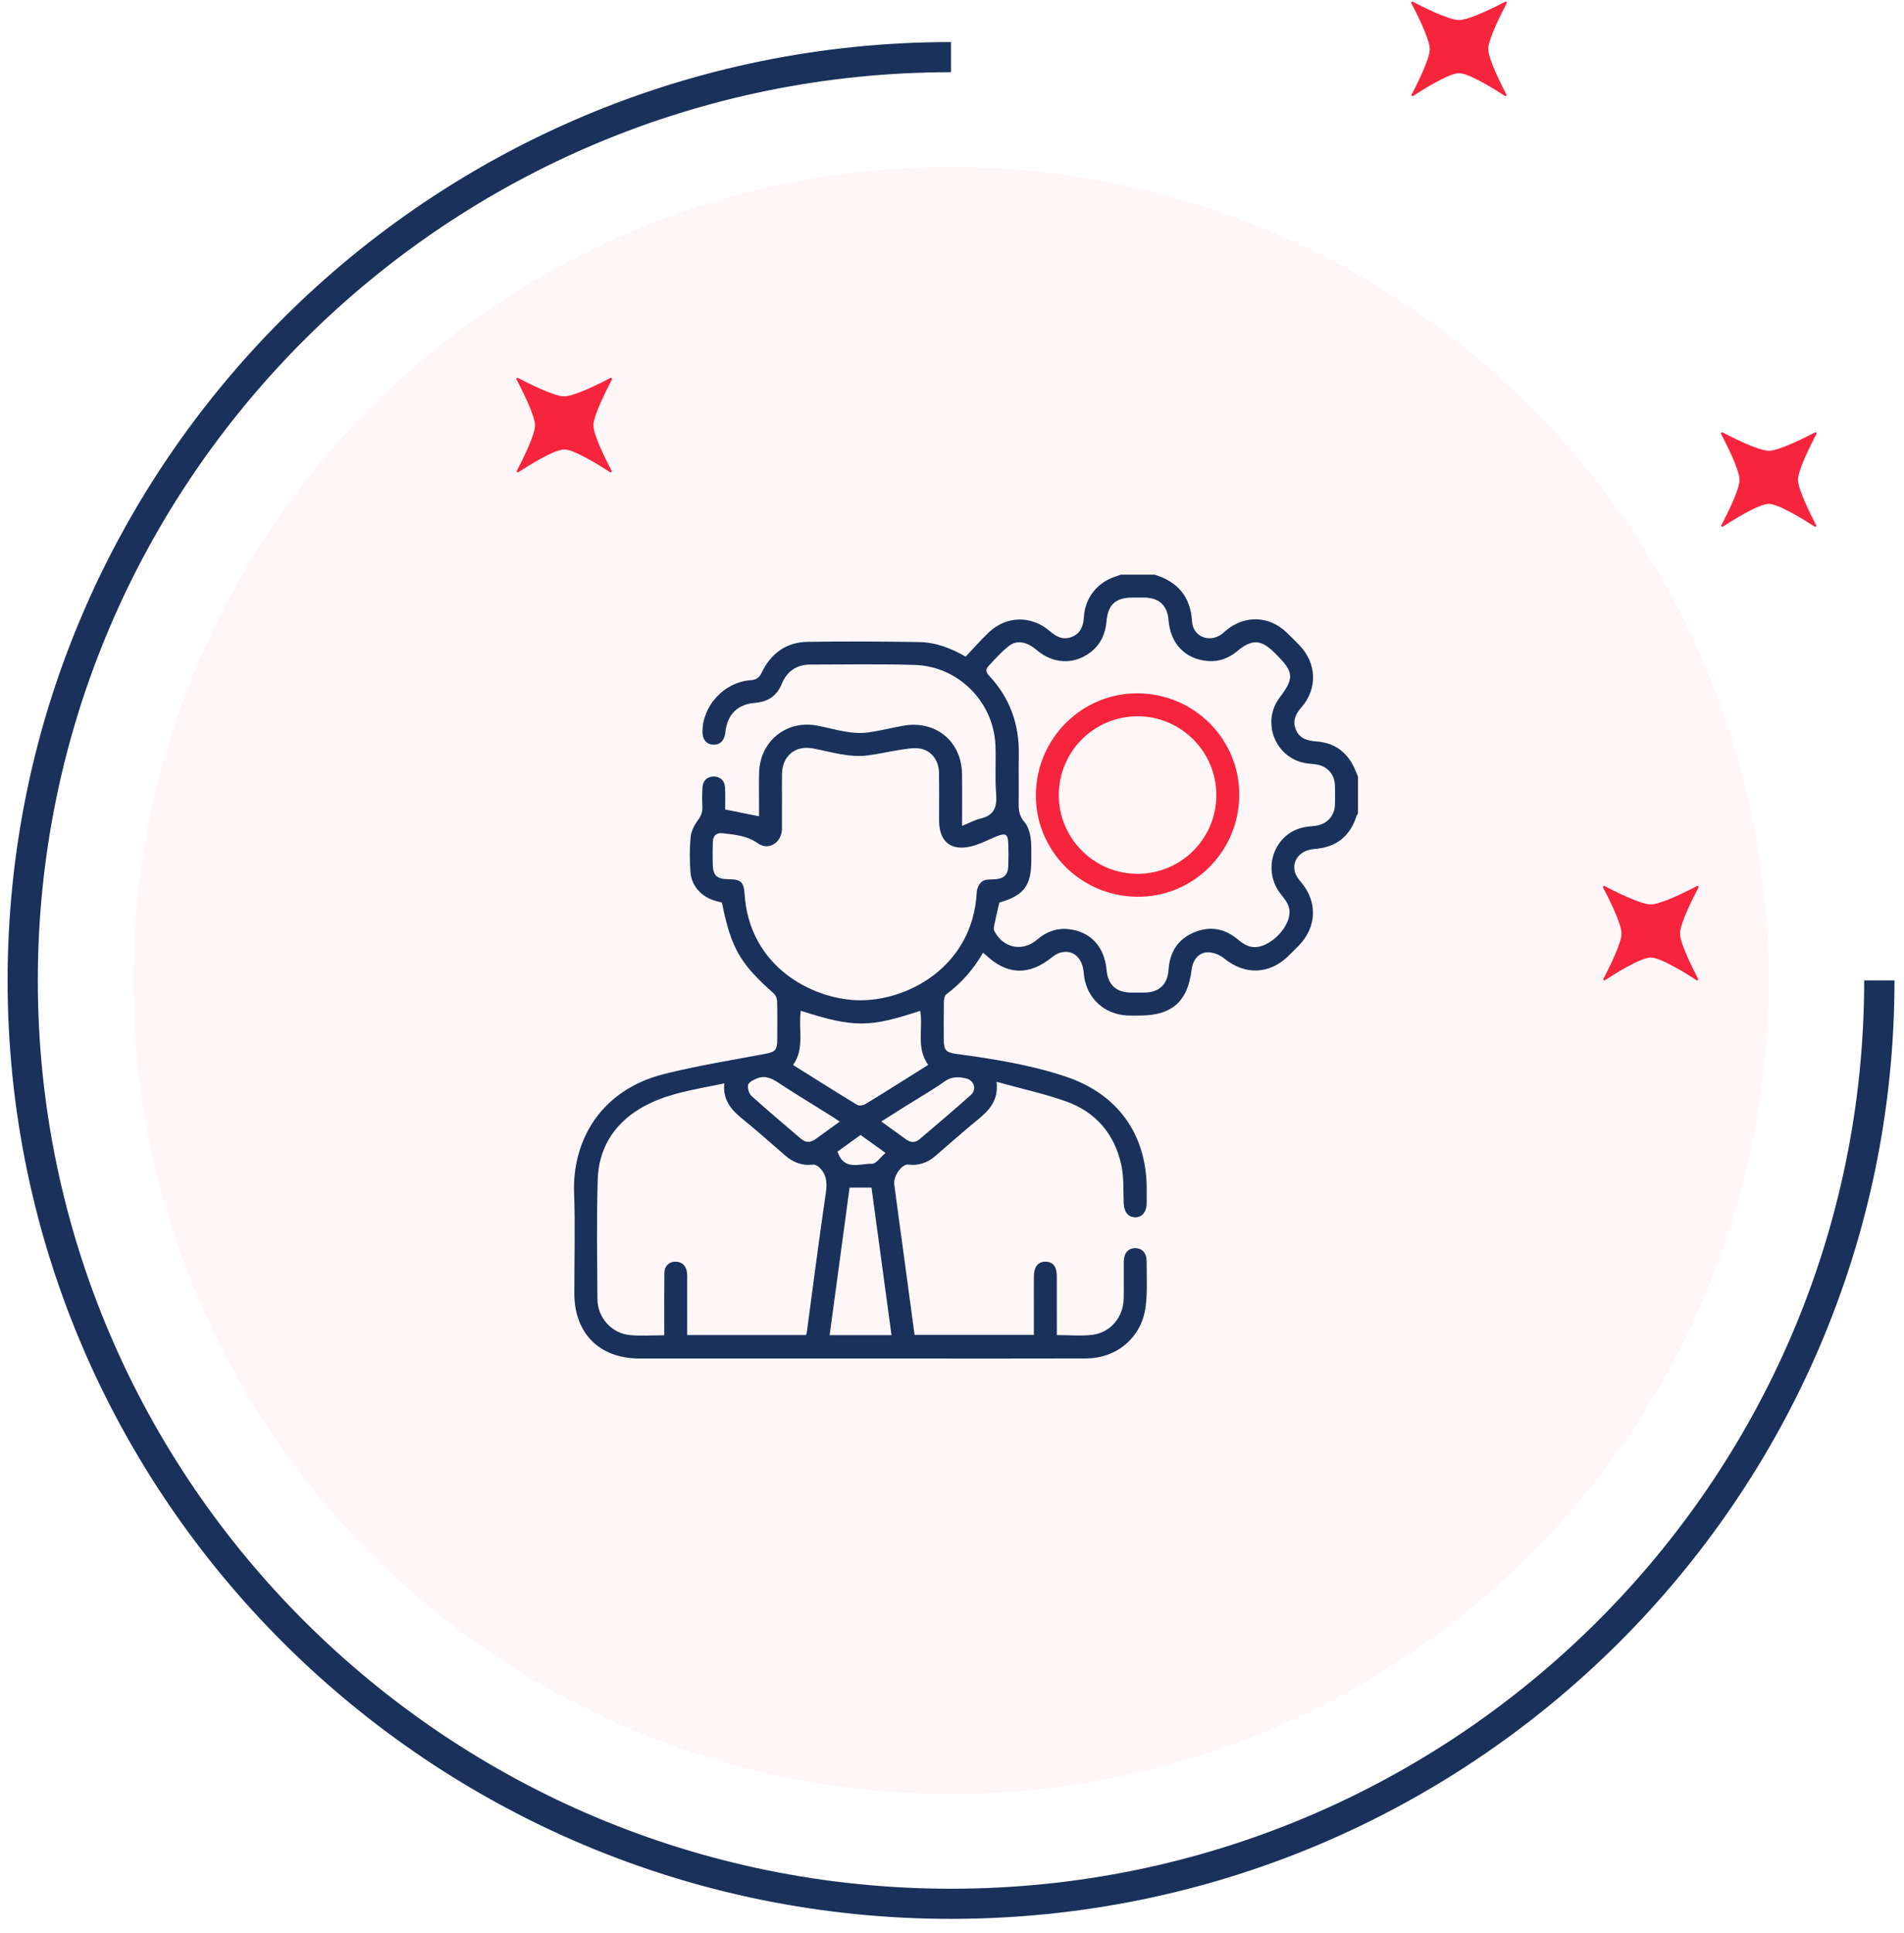
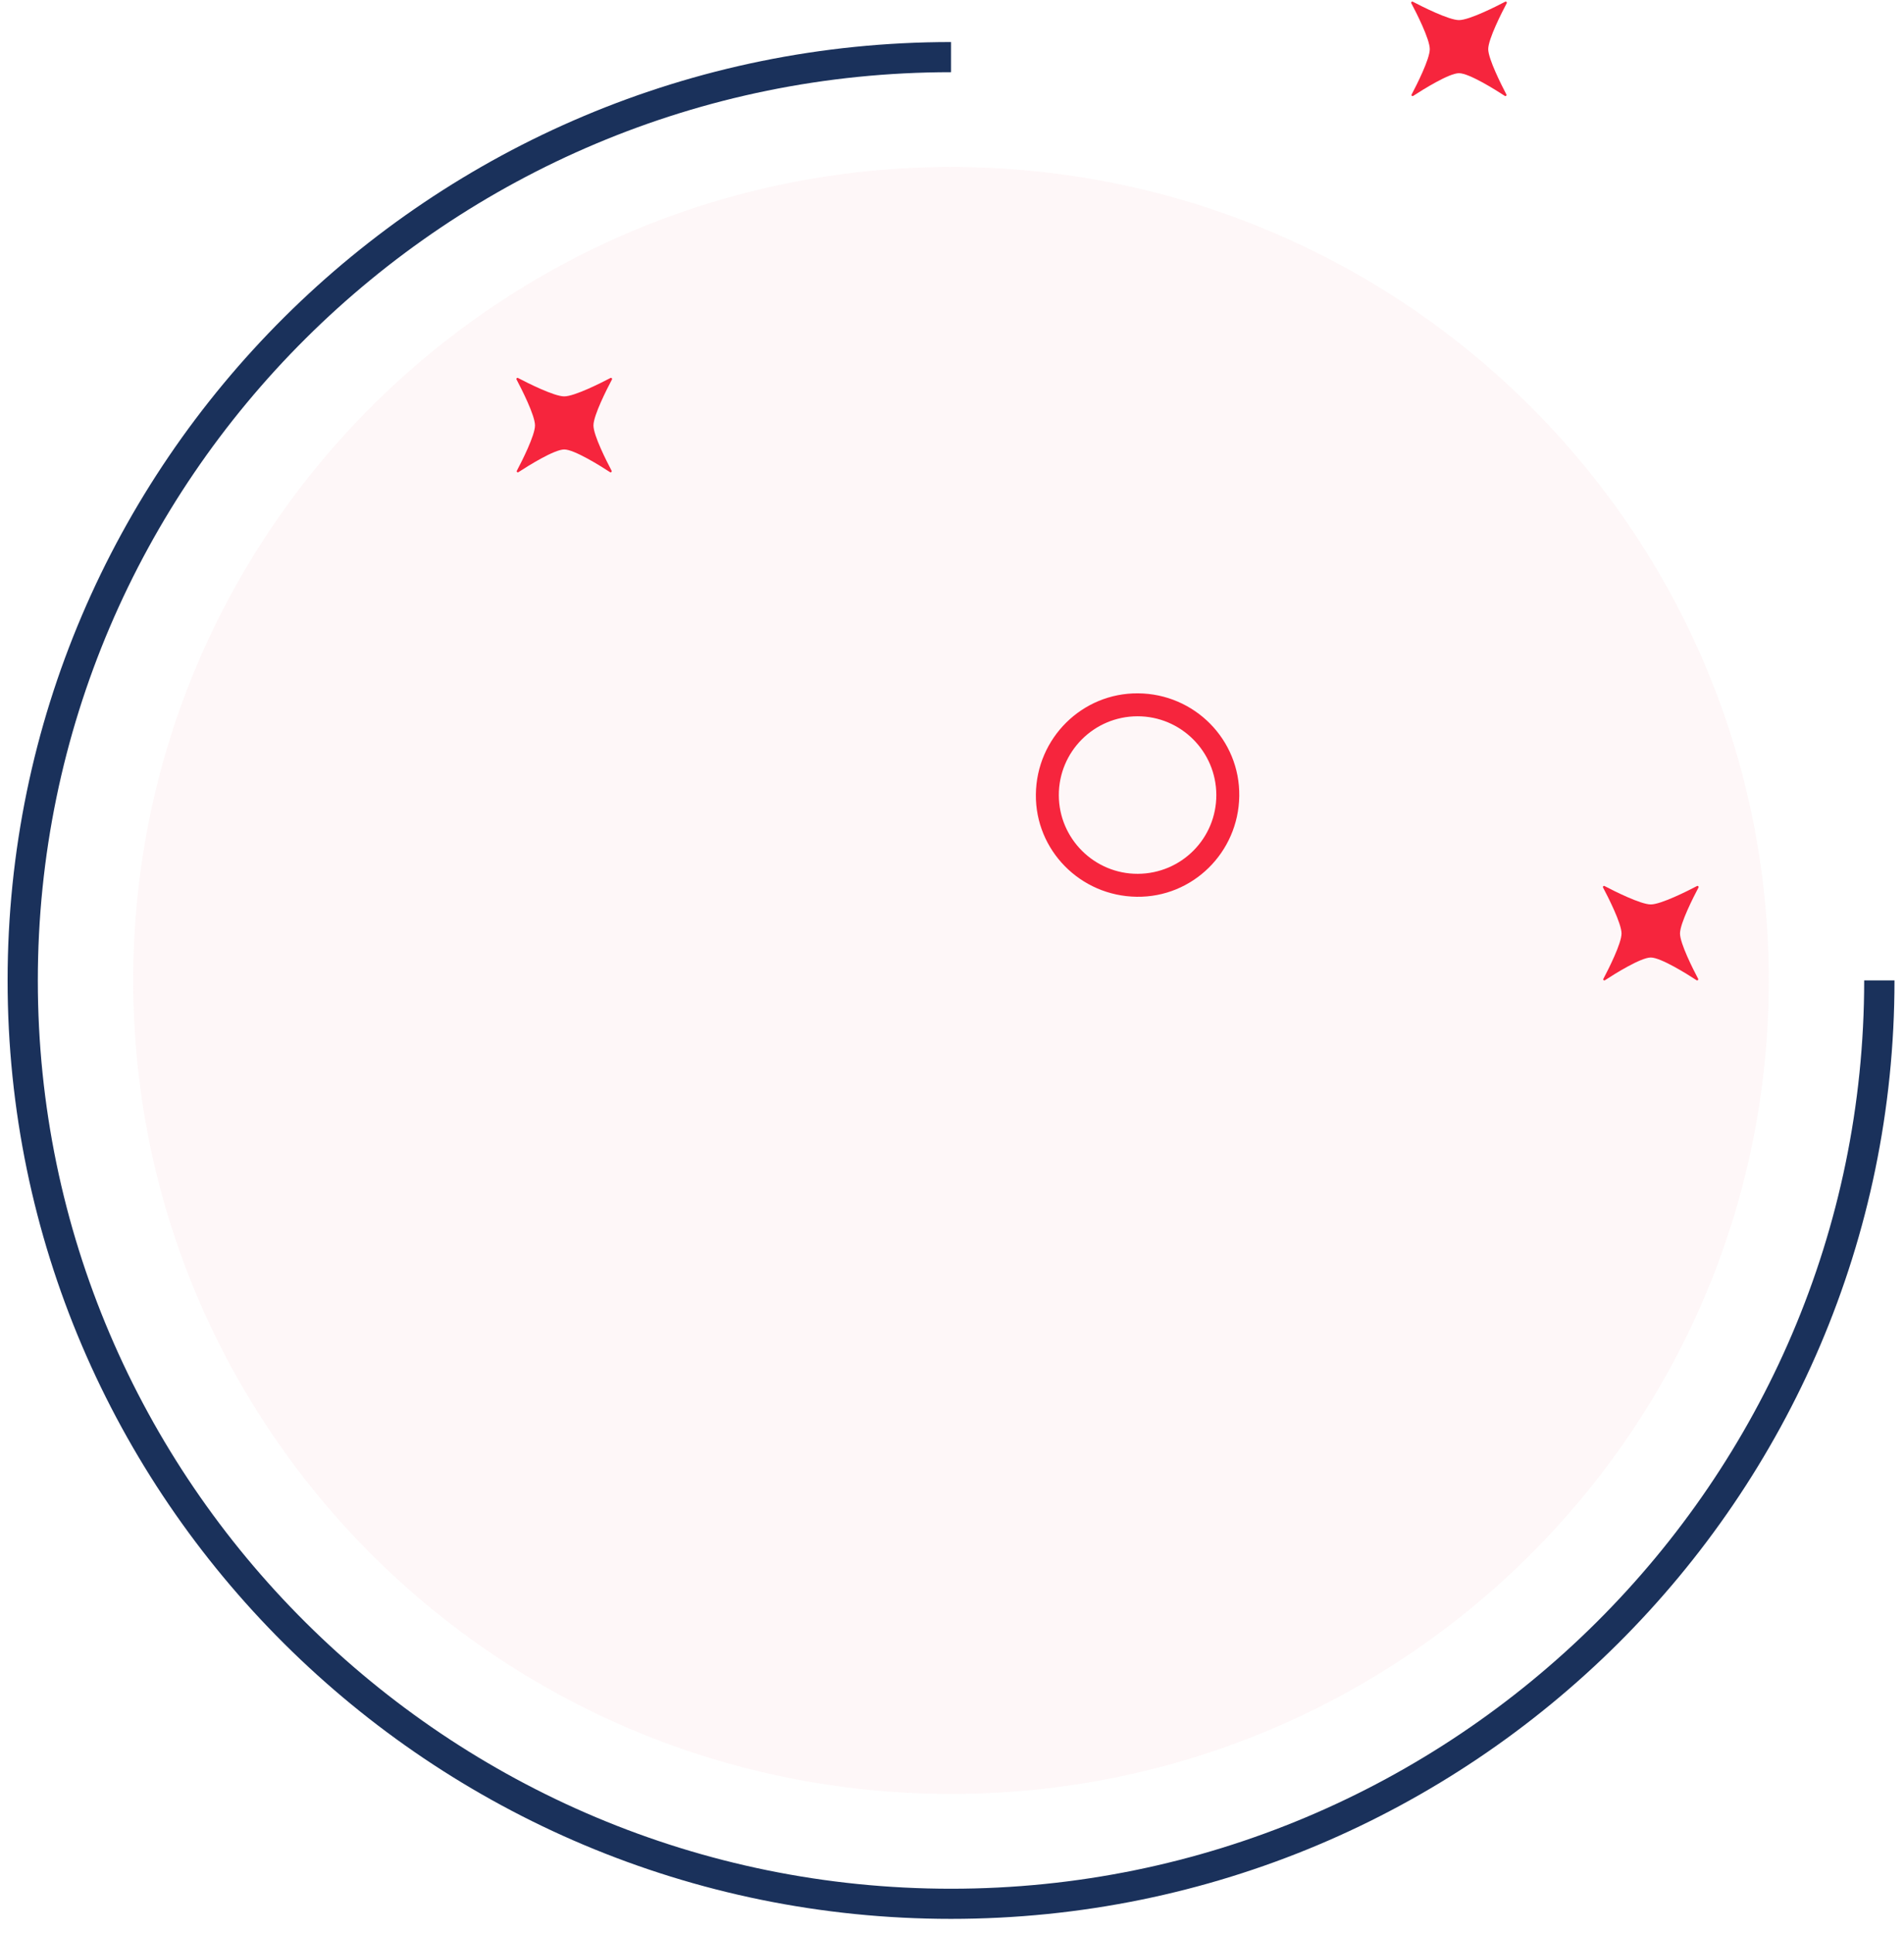
<svg xmlns="http://www.w3.org/2000/svg" width="136" height="138" viewBox="0 0 136 138" fill="none">
  <g opacity="0.48">
    <path opacity="0.48" d="M67.929 128.081C100.188 128.081 126.34 102.079 126.34 70.003C126.34 37.928 100.188 11.926 67.929 11.926C35.669 11.926 9.518 37.928 9.518 70.003C9.518 102.079 35.669 128.081 67.929 128.081Z" fill="#FBD9DE" />
  </g>
  <path d="M67.929 137.004C30.769 137.004 0.543 106.946 0.543 70.003C0.543 33.061 30.774 3.002 67.929 3.002V5.155C31.964 5.155 2.702 34.25 2.702 70.009C2.702 105.769 31.964 134.852 67.929 134.852C103.894 134.852 133.156 105.757 133.156 69.998H135.321C135.321 106.946 105.089 137.004 67.929 137.004Z" fill="#1A315B" />
  <path d="M107.599 6.746C107.635 6.817 107.551 6.894 107.486 6.846C106.796 6.397 104.929 5.226 104.215 5.226C103.501 5.226 101.634 6.397 100.944 6.846C100.872 6.894 100.789 6.817 100.831 6.746C101.199 6.048 102.127 4.215 102.127 3.511C102.127 2.789 101.158 0.891 100.807 0.229C100.771 0.158 100.843 0.087 100.914 0.122C101.58 0.471 103.489 1.435 104.215 1.435C104.94 1.435 106.85 0.471 107.516 0.122C107.587 0.087 107.658 0.158 107.623 0.229C107.272 0.891 106.302 2.789 106.302 3.511C106.308 4.215 107.236 6.048 107.599 6.746Z" fill="#F6253D" />
-   <path d="M129.724 37.496C129.76 37.567 129.676 37.644 129.611 37.597C128.921 37.148 127.053 35.977 126.34 35.977C125.626 35.977 123.759 37.148 123.069 37.597C122.997 37.644 122.914 37.567 122.956 37.496C123.324 36.799 124.252 34.965 124.252 34.262C124.252 33.54 123.283 31.642 122.932 30.98C122.896 30.909 122.967 30.838 123.039 30.873C123.705 31.222 125.614 32.186 126.34 32.186C127.065 32.186 128.975 31.222 129.641 30.873C129.712 30.838 129.783 30.909 129.748 30.98C129.397 31.642 128.427 33.54 128.427 34.262C128.433 34.965 129.361 36.799 129.724 37.496Z" fill="#F6253D" />
  <path d="M43.687 33.611C43.722 33.682 43.639 33.759 43.574 33.712C42.884 33.262 41.016 32.091 40.303 32.091C39.589 32.091 37.721 33.262 37.031 33.712C36.96 33.759 36.877 33.682 36.918 33.611C37.287 32.913 38.215 31.08 38.215 30.376C38.215 29.655 37.245 27.757 36.895 27.094C36.859 27.023 36.93 26.953 37.002 26.988C37.668 27.337 39.577 28.301 40.303 28.301C41.028 28.301 42.937 27.337 43.603 26.988C43.675 26.953 43.746 27.023 43.711 27.094C43.36 27.757 42.39 29.655 42.39 30.376C42.39 31.08 43.318 32.913 43.687 33.611Z" fill="#F6253D" />
  <path d="M121.296 69.885C121.332 69.956 121.249 70.033 121.183 69.986C120.493 69.536 118.626 68.365 117.912 68.365C117.198 68.365 115.331 69.536 114.641 69.986C114.57 70.033 114.486 69.956 114.528 69.885C114.897 69.187 115.824 67.354 115.824 66.65C115.824 65.929 114.855 64.031 114.504 63.368C114.468 63.297 114.54 63.226 114.611 63.262C115.277 63.611 117.186 64.575 117.912 64.575C118.638 64.575 120.547 63.611 121.213 63.262C121.284 63.226 121.356 63.297 121.32 63.368C120.969 64.031 120 65.929 120 66.65C120 67.354 120.927 69.187 121.296 69.885Z" fill="#F6253D" />
-   <path d="M97 58.08C96.965 58.139 96.917 58.194 96.896 58.258C96.421 59.727 95.445 60.495 93.896 60.614C92.841 60.695 92.214 61.483 92.53 62.367C92.612 62.598 92.781 62.807 92.944 62.999C94.115 64.388 94.058 66.183 92.79 67.49C92.536 67.752 92.278 68.008 92.017 68.263C90.666 69.586 88.905 69.628 87.438 68.429C87.139 68.185 86.7 68.003 86.32 67.993C85.649 67.977 85.202 68.511 85.113 69.241C84.84 71.505 83.706 72.509 81.423 72.507C81.004 72.507 80.579 72.53 80.168 72.47C78.619 72.243 77.524 71.035 77.41 69.469C77.33 68.369 76.621 67.754 75.714 68.024C75.512 68.084 75.316 68.205 75.151 68.34C73.518 69.67 71.941 69.624 70.42 68.192C70.369 68.144 70.312 68.103 70.215 68.021C69.54 69.209 68.663 70.19 67.588 70.999C67.465 71.091 67.424 71.349 67.42 71.53C67.404 72.44 67.409 73.352 67.414 74.263C67.418 74.984 67.58 75.144 68.294 75.243C70.928 75.604 73.553 76.014 76.086 76.854C79.837 78.098 81.906 80.972 81.908 84.903C81.908 85.231 81.911 85.559 81.907 85.886C81.899 86.523 81.592 86.907 81.094 86.913C80.591 86.918 80.291 86.536 80.265 85.904C80.227 84.996 80.286 84.064 80.095 83.188C79.614 80.966 78.265 79.381 76.117 78.628C74.545 78.077 72.907 77.717 71.18 77.239C71.341 78.567 70.651 79.282 69.832 79.952C68.802 80.793 67.808 81.677 66.799 82.544C66.247 83.018 65.622 83.243 64.885 83.149C64.427 83.091 63.8 83.96 63.876 84.564C64.046 85.9 64.236 87.234 64.416 88.567C64.718 90.803 65.021 93.039 65.328 95.314C68.152 95.314 70.964 95.314 73.848 95.314C73.848 94.682 73.848 94.051 73.848 93.421C73.848 92.656 73.842 91.891 73.85 91.126C73.856 90.437 74.155 90.074 74.69 90.083C75.213 90.092 75.483 90.427 75.486 91.102C75.491 92.304 75.488 93.507 75.488 94.709C75.488 94.905 75.488 95.102 75.488 95.321C76.377 95.321 77.219 95.406 78.039 95.302C79.335 95.136 80.237 94.031 80.264 92.718C80.281 91.844 80.264 90.969 80.271 90.095C80.275 89.483 80.565 89.132 81.06 89.118C81.58 89.103 81.91 89.465 81.904 90.096C81.896 91.188 81.974 92.294 81.82 93.367C81.51 95.53 79.748 96.985 77.557 96.991C73.312 97.004 69.066 96.996 64.821 96.996C58.444 96.996 52.067 96.997 45.69 96.996C42.812 96.996 41.024 95.206 41.023 92.327C41.022 89.941 41.094 87.551 41.006 85.168C40.872 81.488 42.863 77.831 47.428 76.685C49.788 76.094 52.2 75.704 54.594 75.255C55.366 75.11 55.515 75 55.518 74.199C55.521 73.307 55.531 72.414 55.509 71.522C55.505 71.329 55.429 71.078 55.295 70.957C52.839 68.77 52.233 67.726 51.565 64.442C51.417 64.403 51.26 64.362 51.104 64.319C50.126 64.05 49.397 63.275 49.319 62.272C49.253 61.441 49.254 60.595 49.332 59.765C49.37 59.357 49.585 58.923 49.835 58.588C50.07 58.274 50.189 57.984 50.172 57.602C50.15 57.148 50.153 56.691 50.178 56.237C50.207 55.734 50.512 55.446 50.971 55.441C51.427 55.437 51.755 55.719 51.787 56.217C51.821 56.74 51.795 57.267 51.795 57.795C52.604 57.957 53.363 58.11 54.216 58.281C54.216 57.968 54.216 57.651 54.216 57.335C54.217 56.607 54.201 55.877 54.223 55.149C54.287 52.934 56.148 51.405 58.333 51.802C59.565 52.027 60.769 52.471 62.046 52.291C62.872 52.174 63.685 51.964 64.506 51.817C66.827 51.4 68.684 52.919 68.717 55.269C68.733 56.448 68.72 57.627 68.72 58.967C69.235 58.759 69.63 58.539 70.055 58.439C71.057 58.203 71.225 57.568 71.151 56.644C71.06 55.503 71.153 54.349 71.103 53.203C70.964 50.09 68.44 47.561 65.311 47.473C62.835 47.403 60.355 47.444 57.878 47.449C56.905 47.451 56.209 47.927 55.841 48.826C55.483 49.701 54.841 50.112 53.915 50.186C52.686 50.283 51.971 51.001 51.817 52.227C51.81 52.282 51.807 52.337 51.798 52.39C51.707 52.922 51.391 53.202 50.92 53.169C50.455 53.137 50.179 52.801 50.177 52.264C50.167 50.401 51.716 48.708 53.595 48.569C54.007 48.539 54.223 48.412 54.41 48.017C55.057 46.661 56.154 45.851 57.672 45.826C60.331 45.783 62.992 45.8 65.651 45.842C66.855 45.86 67.962 46.3 68.976 46.88C69.524 46.303 70.039 45.721 70.594 45.183C71.854 43.961 73.664 43.912 74.993 45.068C75.471 45.484 75.966 45.72 76.583 45.463C77.203 45.204 77.382 44.676 77.42 44.05C77.505 42.673 78.391 41.566 79.704 41.157C79.824 41.119 79.94 41.072 80.057 41.029C80.859 41.029 81.66 41.029 82.462 41.029C84.122 41.532 85.036 42.589 85.146 44.376C85.215 45.487 86.435 45.931 87.31 45.242C87.396 45.175 87.474 45.098 87.558 45.028C88.9 43.898 90.644 43.95 91.908 45.164C92.223 45.466 92.532 45.776 92.834 46.091C94.051 47.361 94.118 49.171 92.97 50.49C92.556 50.966 92.303 51.456 92.554 52.076C92.816 52.722 93.365 52.89 94.009 52.934C95.258 53.018 96.163 53.64 96.711 54.768C96.819 54.992 96.904 55.228 97 55.459C97 56.331 97 57.206 97 58.08ZM71.38 64.445C71.249 65.023 71.123 65.553 71.011 66.085C70.986 66.204 70.967 66.352 71.017 66.452C71.631 67.695 73.041 67.986 74.083 67.085C74.722 66.533 75.451 66.255 76.293 66.337C77.891 66.495 78.892 67.575 79.044 69.278C79.136 70.3 79.731 70.855 80.754 70.868C81.081 70.872 81.409 70.872 81.737 70.868C82.79 70.856 83.396 70.298 83.467 69.243C83.553 67.982 84.13 67.051 85.303 66.565C86.471 66.081 87.539 66.306 88.498 67.138C88.736 67.344 89.042 67.529 89.344 67.595C90.601 67.874 92.385 66.068 92.074 64.819C91.987 64.471 91.732 64.146 91.498 63.854C90.164 62.202 90.896 59.707 92.911 59.119C93.239 59.024 93.591 59.004 93.934 58.965C94.766 58.869 95.33 58.277 95.354 57.44C95.367 56.986 95.368 56.529 95.353 56.075C95.324 55.241 94.758 54.655 93.918 54.565C93.701 54.542 93.482 54.525 93.268 54.49C91.095 54.134 90.074 51.555 91.409 49.797C92.446 48.433 92.417 47.985 91.21 46.778C91.159 46.726 91.107 46.675 91.056 46.623C90.078 45.645 89.428 45.611 88.371 46.493C87.755 47.007 87.054 47.263 86.252 47.194C84.652 47.056 83.603 45.954 83.468 44.288C83.383 43.227 82.797 42.679 81.735 42.664C81.462 42.661 81.188 42.663 80.915 42.664C79.691 42.668 79.143 43.154 79.036 44.363C78.955 45.282 78.6 46.047 77.849 46.604C76.671 47.478 75.201 47.398 74.038 46.404C73.379 45.84 72.667 45.671 72.099 46.097C71.538 46.517 71.07 47.065 70.586 47.58C70.392 47.785 70.424 48.002 70.648 48.24C72.127 49.817 72.808 51.7 72.771 53.859C72.75 55.024 72.782 56.191 72.761 57.356C72.752 57.862 72.82 58.287 73.18 58.701C73.424 58.981 73.553 59.411 73.611 59.792C73.69 60.309 73.662 60.845 73.664 61.373C73.67 63.24 73.156 63.926 71.38 64.445ZM55.856 57.143C55.855 57.143 55.855 57.143 55.854 57.143C55.854 57.817 55.854 58.492 55.854 59.165C55.854 59.201 55.853 59.238 55.851 59.275C55.772 60.214 54.865 60.739 54.134 60.212C53.376 59.667 52.523 59.6 51.656 59.495C51.105 59.428 50.928 59.712 50.913 60.179C50.898 60.652 50.904 61.126 50.908 61.599C50.912 62.514 51.166 62.768 52.075 62.776C52.916 62.783 53.13 62.976 53.184 63.828C53.517 68.988 57.945 71.298 61.21 71.414C64.702 71.538 69.487 69.091 69.77 63.687C69.785 63.417 69.954 63.067 70.167 62.922C70.391 62.769 70.752 62.798 71.055 62.78C71.69 62.743 71.997 62.47 72.02 61.84C72.04 61.313 72.037 60.784 72.022 60.256C72.001 59.552 71.839 59.452 71.193 59.712C70.587 59.955 70 60.276 69.372 60.428C67.914 60.781 67.082 60.086 67.079 58.594C67.075 57.447 67.092 56.299 67.07 55.151C67.053 54.27 66.508 53.563 65.677 53.44C65.224 53.373 64.74 53.472 64.278 53.541C63.507 53.656 62.745 53.84 61.973 53.937C60.624 54.103 59.343 53.672 58.04 53.432C56.802 53.204 55.887 53.976 55.858 55.232C55.844 55.867 55.856 56.506 55.856 57.143ZM51.736 77.355C49.614 77.799 47.499 78.063 45.664 79.184C43.796 80.325 42.755 82.058 42.692 84.239C42.61 87.078 42.654 89.921 42.674 92.762C42.684 94.077 43.686 95.195 44.989 95.322C45.779 95.399 46.583 95.337 47.445 95.337C47.445 95.111 47.445 94.916 47.445 94.721C47.446 93.446 47.437 92.171 47.455 90.897C47.461 90.39 47.769 90.097 48.228 90.083C48.681 90.069 49.006 90.351 49.068 90.839C49.095 91.055 49.083 91.275 49.083 91.494C49.084 92.763 49.084 94.032 49.084 95.319C51.957 95.319 54.768 95.319 57.565 95.319C57.593 95.251 57.615 95.219 57.621 95.185C58.071 91.85 58.498 88.51 58.986 85.18C59.093 84.457 59.051 83.852 58.511 83.344C58.4 83.239 58.209 83.134 58.07 83.152C57.289 83.247 56.646 82.992 56.067 82.486C55.053 81.599 54.042 80.707 52.996 79.858C52.209 79.219 51.617 78.508 51.736 77.355ZM57.199 72.168C57.006 73.46 57.504 74.841 56.648 76.039C58.199 77.009 59.706 77.963 61.23 78.888C61.364 78.969 61.648 78.925 61.799 78.835C62.707 78.295 63.596 77.725 64.491 77.166C65.088 76.792 65.683 76.417 66.3 76.03C65.416 74.815 65.951 73.441 65.728 72.172C62.112 73.358 61.028 73.397 57.199 72.168ZM63.679 95.327C63.2 91.79 62.724 88.289 62.25 84.793C61.687 84.793 61.217 84.793 60.685 84.793C60.21 88.305 59.736 91.805 59.259 95.327C60.769 95.327 62.201 95.327 63.679 95.327ZM62.95 80.072C63.592 80.537 64.151 80.94 64.711 81.345C65.027 81.574 65.358 81.613 65.662 81.355C66.896 80.307 68.132 79.261 69.341 78.184C69.785 77.789 69.588 77.142 69.015 77.002C68.477 76.87 67.983 76.85 67.469 77.214C66.581 77.844 65.63 78.384 64.705 78.964C64.139 79.319 63.575 79.677 62.95 80.072ZM59.981 80.081C59.772 79.941 59.626 79.837 59.476 79.743C58.166 78.922 56.841 78.124 55.55 77.275C55.077 76.964 54.618 76.777 54.084 76.992C53.836 77.091 53.491 77.255 53.437 77.454C53.375 77.688 53.499 78.086 53.685 78.254C54.831 79.292 56.021 80.282 57.193 81.291C57.532 81.585 57.873 81.602 58.233 81.343C58.793 80.94 59.352 80.536 59.981 80.081ZM59.822 82.221C60.284 83.636 61.419 83.059 62.287 83.09C62.583 83.099 62.896 82.618 63.252 82.317C62.574 81.83 62.032 81.44 61.468 81.035C60.895 81.447 60.342 81.845 59.822 82.221Z" fill="#1A315B" />
  <path d="M73.991 56.719C74.036 52.695 77.297 49.471 81.29 49.503C85.335 49.534 88.576 52.825 88.519 56.84C88.461 60.865 85.183 64.083 81.196 64.028C77.166 63.974 73.946 60.707 73.991 56.719ZM81.274 62.389C84.389 62.375 86.891 59.859 86.88 56.751C86.869 53.647 84.34 51.132 81.239 51.141C78.132 51.151 75.622 53.675 75.63 56.782C75.639 59.883 78.176 62.403 81.274 62.389Z" fill="#F6253D" />
</svg>